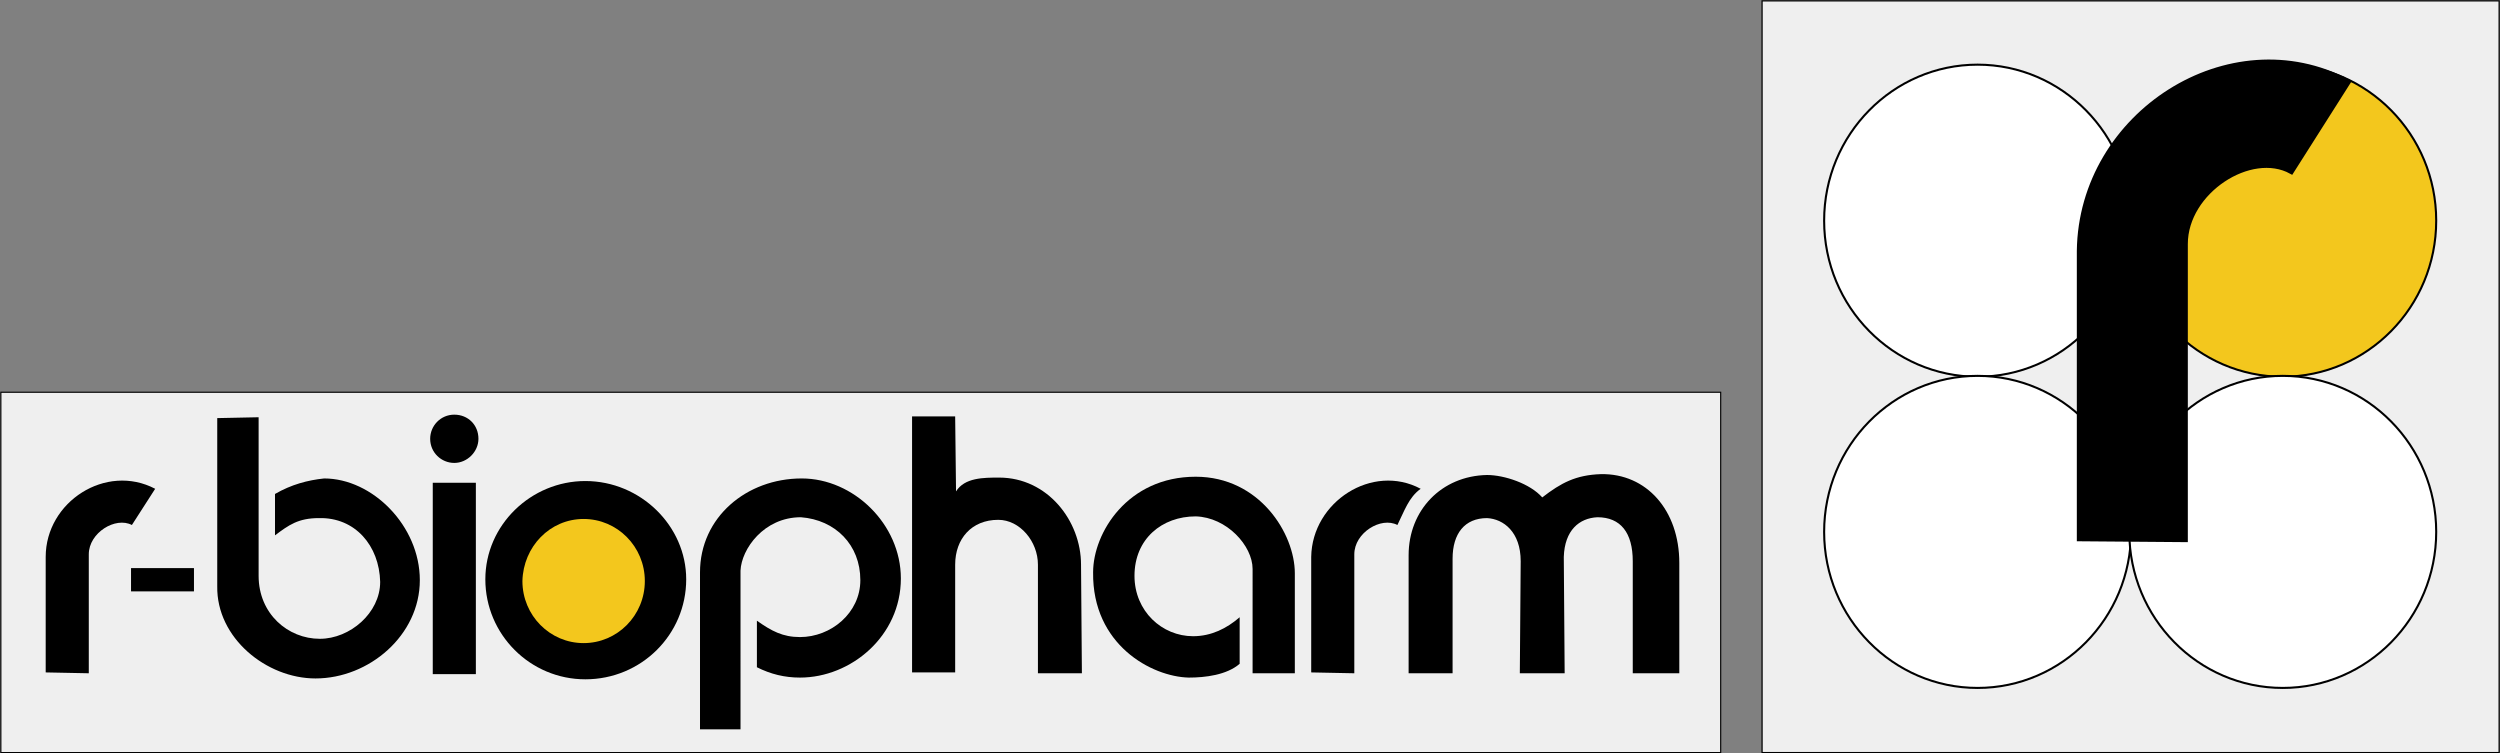
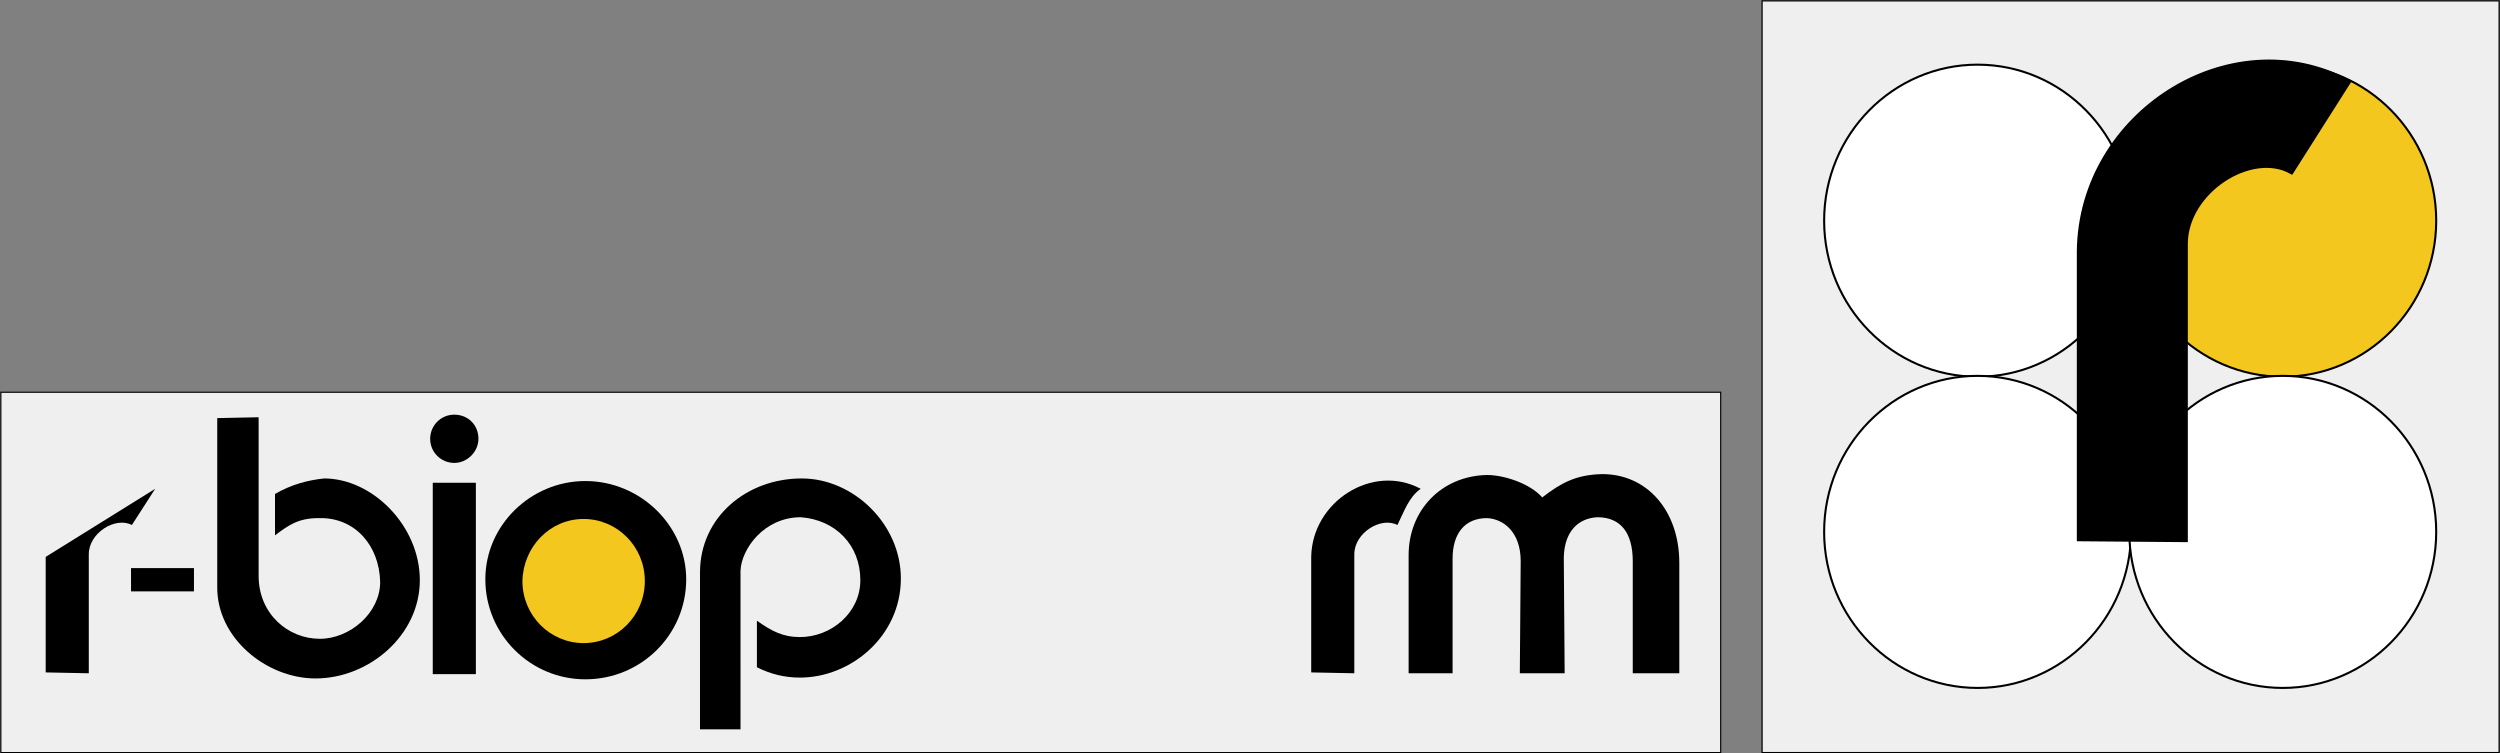
<svg xmlns="http://www.w3.org/2000/svg" id="圖層_1" x="0px" y="0px" viewBox="0 0 290 87.4" style="enable-background:new 0 0 290 87.4;" xml:space="preserve">
  <rect x="0" y="0" width="290" height="87.4" fill="#808080" stroke="none" />
  <style type="text/css">
	.st0{fill-rule:evenodd;clip-rule:evenodd;fill:#EFEFEF;}
	.st1{fill:none;stroke:#000000;stroke-width:0.145;stroke-miterlimit:22.926;}
	.st2{fill:none;stroke:#000000;stroke-width:0.133;stroke-miterlimit:22.926;}
	.st3{fill-rule:evenodd;clip-rule:evenodd;}
	.st4{fill-rule:evenodd;clip-rule:evenodd;fill:#FFFFFF;}
	.st5{fill:none;stroke:#000000;stroke-width:0.241;stroke-miterlimit:22.926;}
	.st6{fill-rule:evenodd;clip-rule:evenodd;fill:#F3C71D;}
	.st7{fill:none;stroke:#000000;stroke-width:0.576;stroke-miterlimit:22.926;}
	.st8{fill:none;stroke:#000000;stroke-width:3.000000e-03;stroke-miterlimit:22.926;}
</style>
  <g>
    <rect x="204.4" y="0.1" class="st0" width="85.5" height="87.2" />
    <rect x="204.4" y="0.1" class="st1" width="85.5" height="87.2" />
    <rect x="0.1" y="45.5" class="st0" width="199.5" height="41.8" />
    <rect x="0.1" y="45.5" class="st2" width="199.5" height="41.8" />
    <path class="st3" d="M99.8,67.3c0,3.8-3.4,6.6-7,6.6c-2,0-3.3-0.7-5-1.9v5.4c1.6,0.8,3.2,1.2,5,1.2c5.9,0,11.7-4.8,11.7-11.5   c0-6.3-5.5-11.6-11.5-11.6c-6.4,0-11.8,4.5-11.8,10.9v18.2h4.7V66.2c0.1-2.5,2.7-6.2,7-6.2C96.9,60.3,99.8,63.2,99.8,67.3" />
-     <path class="st3" d="M120.4,78.1h5.1l-0.1-12.6c0-5.1-3.9-10.1-9.5-10.1c-1.8,0-4,0-5,1.6l-0.1-8.7h-5V78h5V65.5c0-3,1.9-5.2,5-5.2   c2.5,0,4.6,2.5,4.6,5.2V78.1" />
-     <path class="st3" d="M145.3,78.1h4.9c0-3.8,0-7.8,0-11.6c0-4.6-4.1-11.2-11.5-11.2c-7.9,0-11.9,6.5-11.9,11.1   c-0.1,8.4,6.8,12.1,11.1,12.2c1.9,0,4.4-0.3,5.9-1.6v-5.4c-1.5,1.3-3.3,2.2-5.4,2.2c-3.6,0-6.8-2.9-6.8-7c0-4.3,3.2-6.9,7.1-6.9   c3.6,0.1,6.6,3.4,6.6,6.1V78.1" />
    <path class="st3" d="M189.4,65.1v13h5.4V65.3c0-6.1-3.8-10.4-9.1-10.3c-2.9,0.1-4.6,1-6.8,2.7c-1.4-1.6-4.4-2.6-6.4-2.6   c-5.3,0.1-9.1,4.1-9.1,9.3v13.7h5.1V64.8c0-2.9,1.4-4.7,4-4.7c1.9,0.1,3.9,1.6,3.9,5l-0.1,13h5.2l-0.1-13.5   c0.1-3.1,1.8-4.5,3.9-4.6C188,60,189.4,61.8,189.4,65.1" />
    <path class="st3" d="M67.9,55.8c6.4,0,11.7,5.2,11.7,11.4c0,6.4-5.2,11.6-11.7,11.6c-6.4,0-11.6-5.2-11.6-11.6   C56.3,60.9,61.6,55.8,67.9,55.8" />
    <path class="st3" d="M44.1,67.5c0,3.6-3.5,6.6-7,6.6c-3.7,0-7.1-2.9-7.1-7.3V48.4l-4.8,0.1v19.5c-0.1,6,5.7,10.7,11.4,10.7   c6.2,0,12.1-5,12.1-11.4c0-6.3-5.5-11.8-11.1-11.8c-1.9,0.2-3.8,0.7-5.7,1.8v4.8c1.6-1.2,2.7-2,5.1-2C41.2,60,44,63.3,44.1,67.5" />
    <path class="st3" d="M152.1,64.6V78l5,0.1V64.3c0-2.5,3.1-4.4,5-3.4c0.8-1.6,1.3-3.2,2.7-4.2C159.2,53.7,152.2,58.2,152.1,64.6" />
-     <path class="st3" d="M5.3,64.6V78l5,0.1V64.3c0-2.5,3.1-4.4,5-3.4l2.7-4.2C12.3,53.7,5.3,58.2,5.3,64.6" />
+     <path class="st3" d="M5.3,64.6V78l5,0.1V64.3c0-2.5,3.1-4.4,5-3.4l2.7-4.2" />
    <rect x="50.2" y="56" width="5" height="22.2" />
    <rect x="15.2" y="65.9" width="7.3" height="2.7" />
    <path class="st3" d="M52.7,48.1c1.6,0,2.8,1.2,2.8,2.8c0,1.5-1.3,2.8-2.8,2.8s-2.8-1.2-2.8-2.8C49.9,49.4,51.1,48.1,52.7,48.1" />
    <path class="st4" d="M229.4,7.5c9.8,0,17.8,8.1,17.8,18.1c0,10-8,18.1-17.8,18.1c-9.8,0-17.8-8.1-17.8-18.1   C211.6,15.6,219.6,7.5,229.4,7.5z" />
    <path class="st5" d="M229.4,7.5c9.8,0,17.8,8.1,17.8,18.1c0,10-8,18.1-17.8,18.1c-9.8,0-17.8-8.1-17.8-18.1   C211.6,15.6,219.6,7.5,229.4,7.5z" />
    <path class="st4" d="M229.4,43.6c9.8,0,17.8,8.1,17.8,18.1c0,10-8,18.1-17.8,18.1c-9.8,0-17.8-8.1-17.8-18.1   C211.6,51.7,219.6,43.6,229.4,43.6z" />
    <path class="st5" d="M229.4,43.6c9.8,0,17.8,8.1,17.8,18.1c0,10-8,18.1-17.8,18.1c-9.8,0-17.8-8.1-17.8-18.1   C211.6,51.7,219.6,43.6,229.4,43.6z" />
    <path class="st6" d="M264.8,7.5c9.8,0,17.8,8.1,17.8,18.1c0,10-8,18.1-17.8,18.1c-9.8,0-17.8-8.1-17.8-18.1   C247,15.6,255,7.5,264.8,7.5z" />
    <path class="st5" d="M264.8,7.5c9.8,0,17.8,8.1,17.8,18.1c0,10-8,18.1-17.8,18.1c-9.8,0-17.8-8.1-17.8-18.1   C247,15.6,255,7.5,264.8,7.5z" />
    <path class="st4" d="M264.8,43.6c9.8,0,17.8,8.1,17.8,18.1c0,10-8,18.1-17.8,18.1c-9.8,0-17.8-8.1-17.8-18.1   C247,51.7,255,43.6,264.8,43.6z" />
    <path class="st5" d="M264.8,43.6c9.8,0,17.8,8.1,17.8,18.1c0,10-8,18.1-17.8,18.1c-9.8,0-17.8-8.1-17.8-18.1   C247,51.7,255,43.6,264.8,43.6z" />
    <path class="st3" d="M241.2,29.1v33.4l12.3,0.1V28.3c0-6.1,7.6-11,12.3-8.4l6.6-10.4C258.7,2.2,241.4,13.2,241.2,29.1z" />
    <path class="st7" d="M241.2,29.1v33.4l12.3,0.1V28.3c0-6.1,7.6-11,12.3-8.4l6.6-10.4C258.7,2.2,241.4,13.2,241.2,29.1z" />
    <path class="st6" d="M67.7,60.2c3.9,0,7.1,3.2,7.1,7.2c0,4-3.2,7.2-7.1,7.2c-3.9,0-7.1-3.2-7.1-7.2C60.7,63.4,63.8,60.2,67.7,60.2z   " />
    <path class="st8" d="M67.7,60.2c3.9,0,7.1,3.2,7.1,7.2c0,4-3.2,7.2-7.1,7.2c-3.9,0-7.1-3.2-7.1-7.2C60.7,63.4,63.8,60.2,67.7,60.2z   " />
  </g>
</svg>